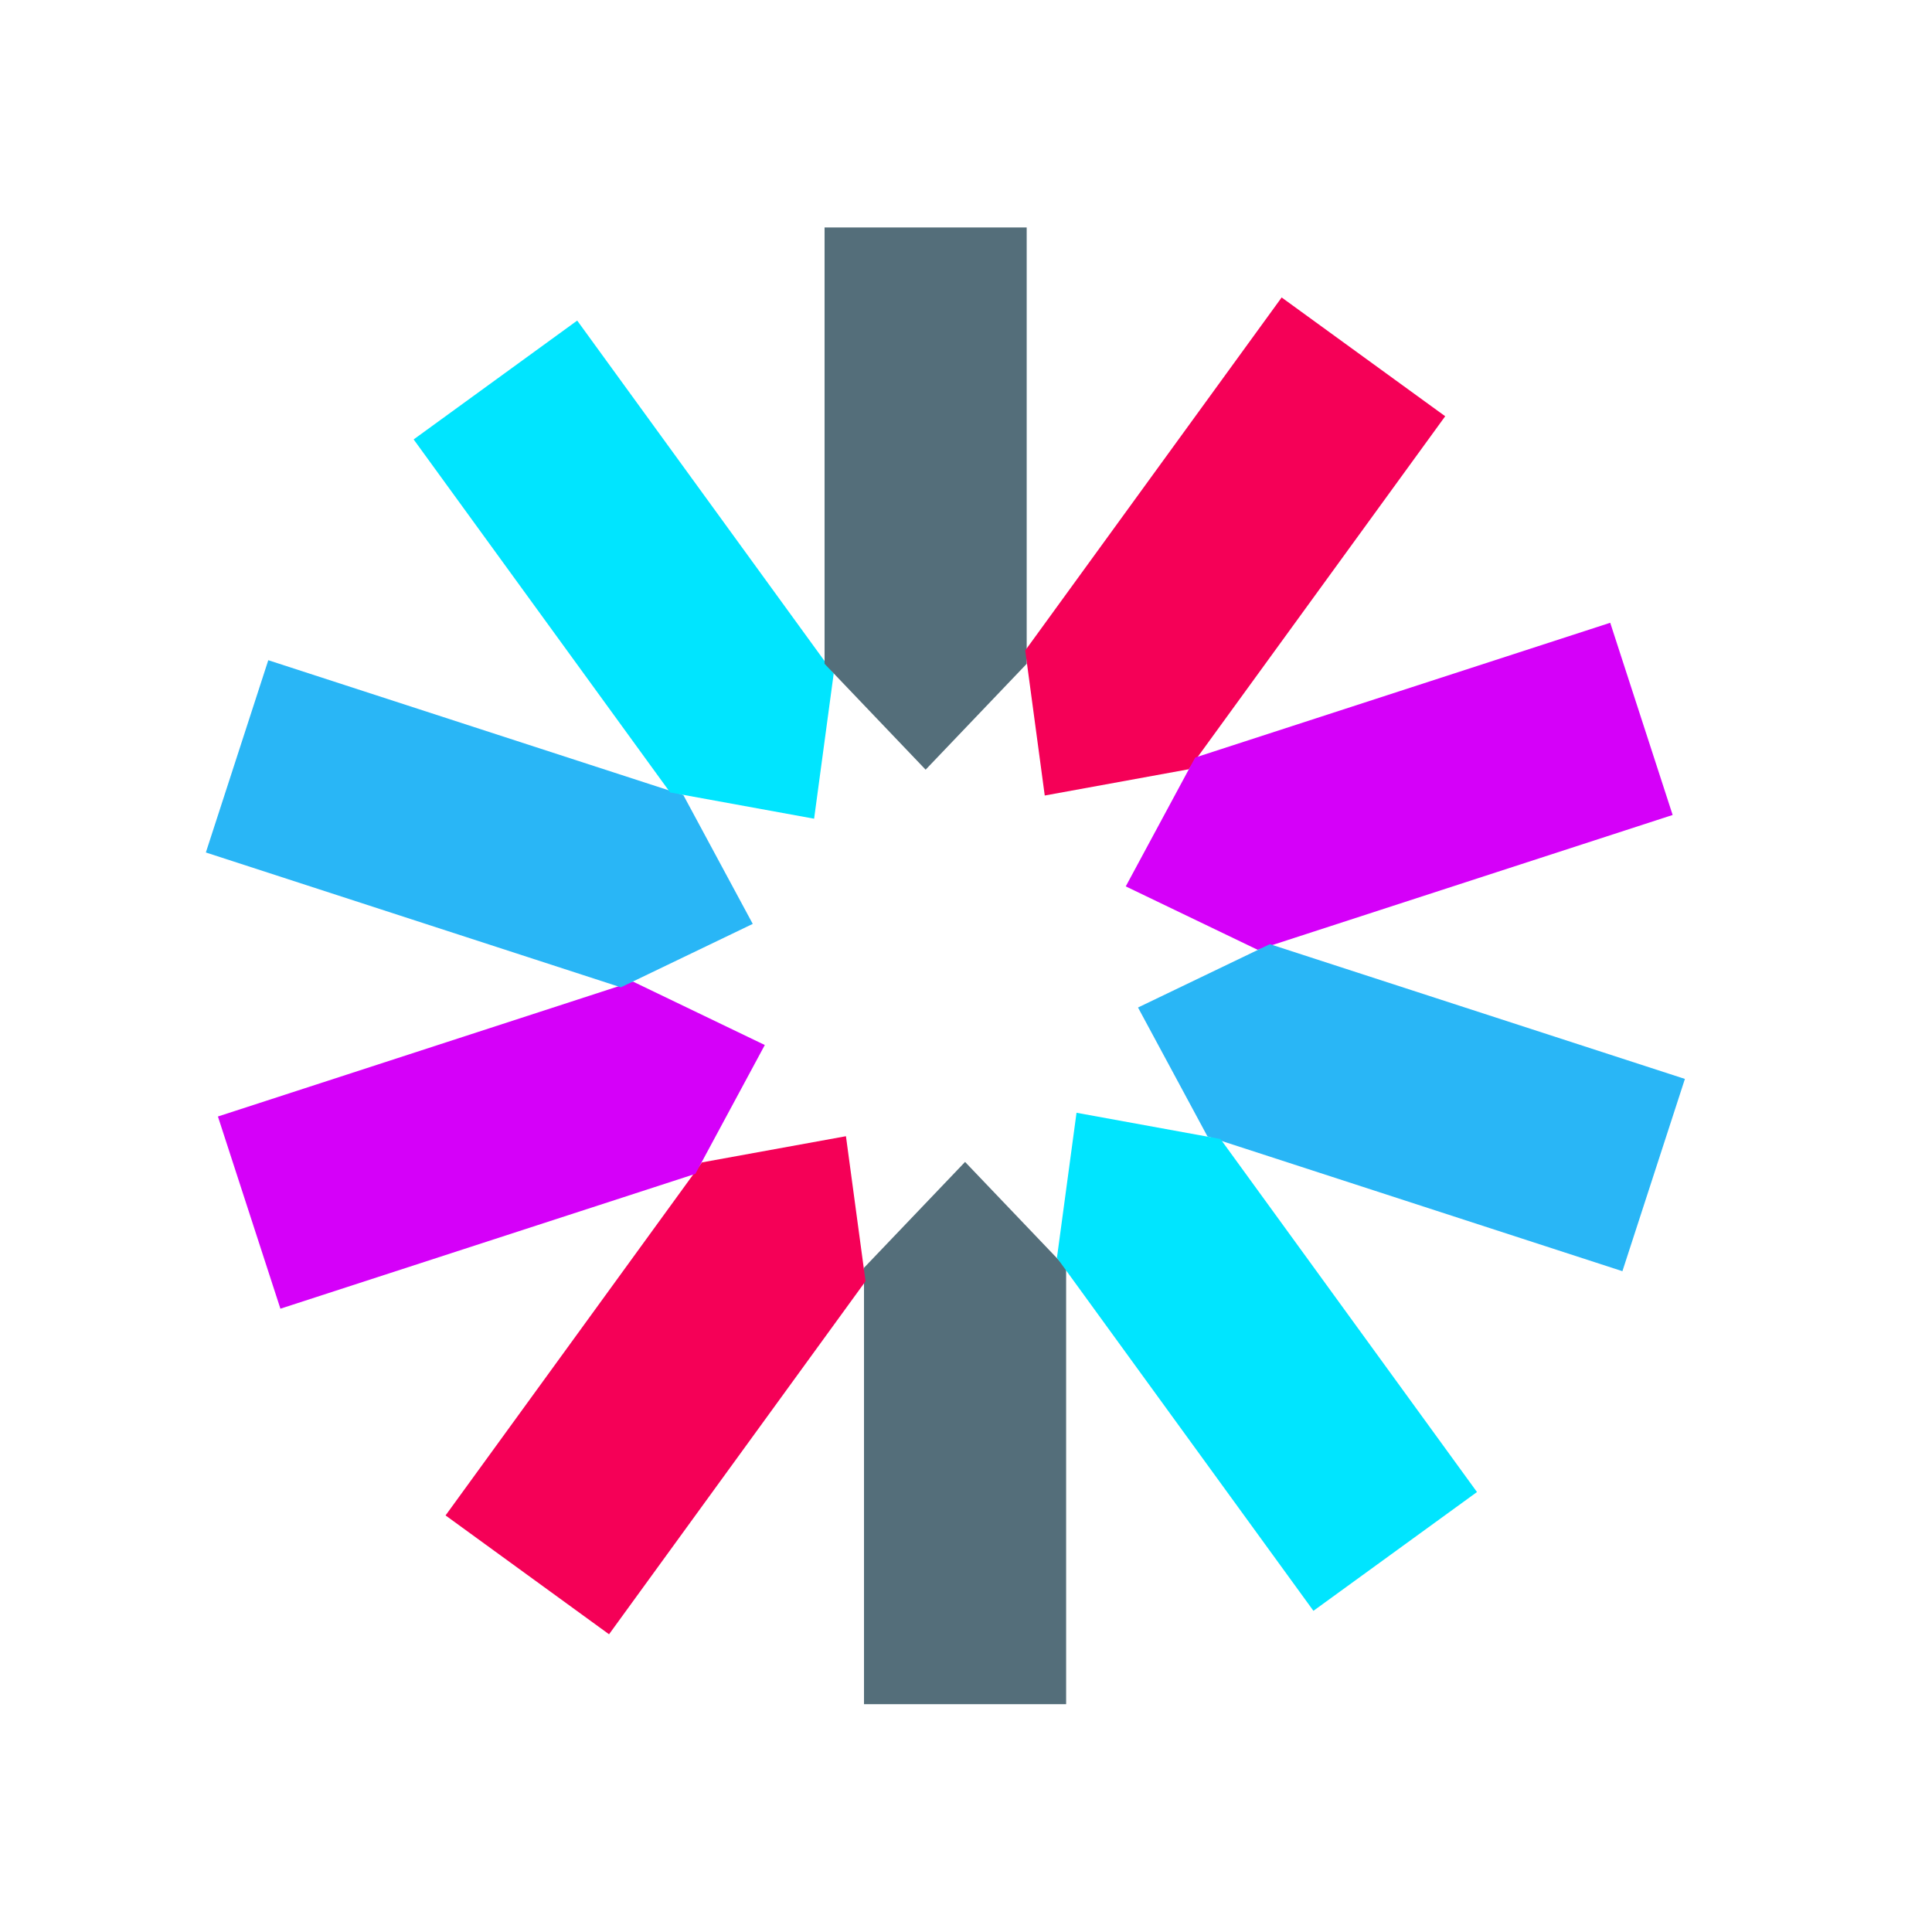
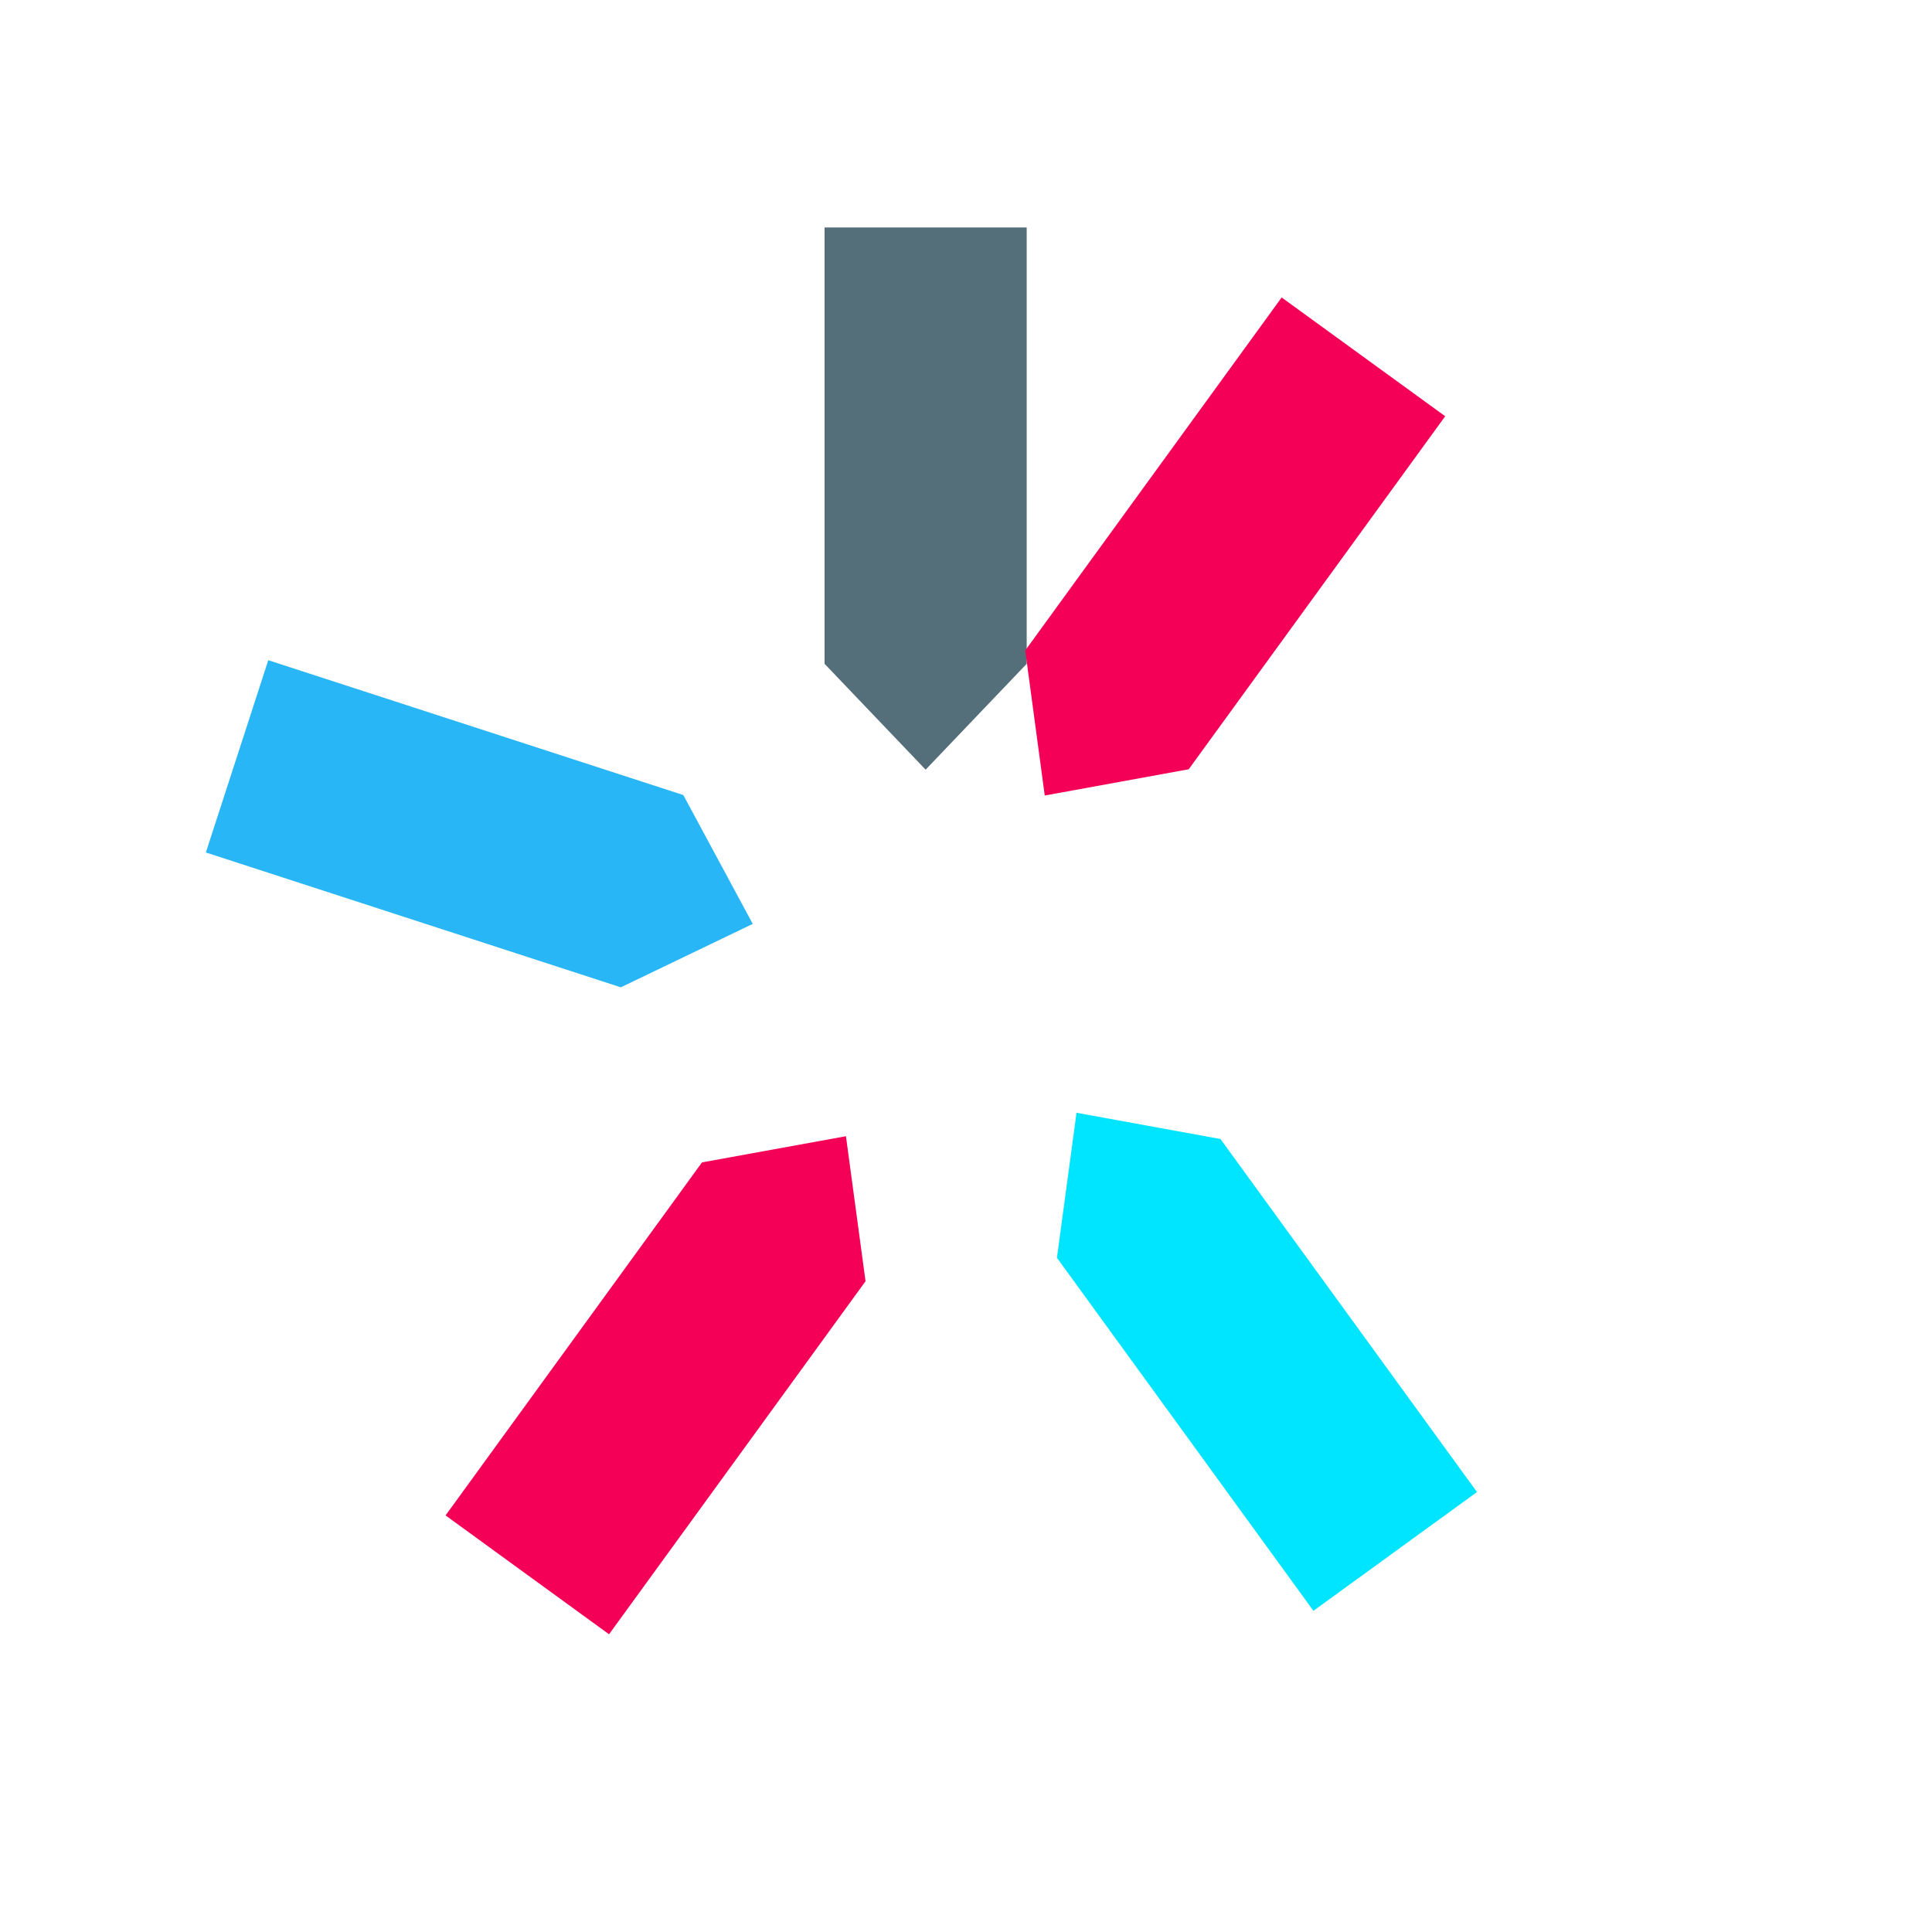
<svg xmlns="http://www.w3.org/2000/svg" width="29" height="29" viewBox="0 0 29 29" fill="none">
  <g id="icons8-json-web-token 1">
-     <path id="Vector" d="M12.969 19.03L14.486 17.441L16.003 19.03V25.58H12.969V19.03Z" fill="#546E7A" />
    <path id="Vector_2" d="M10.537 17.448L12.698 17.055L12.992 19.232L9.142 24.531L6.688 22.747L10.537 17.448Z" fill="#F50057" />
-     <path id="Vector_3" d="M9.501 14.734L11.48 15.686L10.438 17.62L4.209 19.644L3.271 16.759L9.501 14.734Z" fill="#D500F9" />
    <path id="Vector_4" d="M10.257 11.934L11.299 13.868L9.319 14.82L3.09 12.796L4.027 9.91L10.257 11.934Z" fill="#29B6F6" />
-     <path id="Vector_5" d="M12.514 10.111L12.22 12.289L10.059 11.895L6.209 6.596L8.664 4.812L12.514 10.111Z" fill="#00E5FF" />
    <path id="Vector_6" d="M15.411 9.964L13.894 11.553L12.377 9.964V3.414H15.411V9.964Z" fill="#546E7A" />
    <path id="Vector_7" d="M17.843 11.547L15.682 11.941L15.389 9.764L19.238 4.465L21.693 6.248L17.843 11.547Z" fill="#F50057" />
-     <path id="Vector_8" d="M18.878 14.257L16.898 13.305L17.94 11.371L24.17 9.348L25.107 12.233L18.878 14.257Z" fill="#D500F9" />
-     <path id="Vector_9" d="M18.124 17.057L17.082 15.123L19.061 14.172L25.291 16.195L24.353 19.081L18.124 17.057Z" fill="#29B6F6" />
    <path id="Vector_10" d="M15.865 18.88L16.159 16.703L18.32 17.097L22.17 22.396L19.715 24.179L15.865 18.88Z" fill="#00E5FF" />
  </g>
</svg>